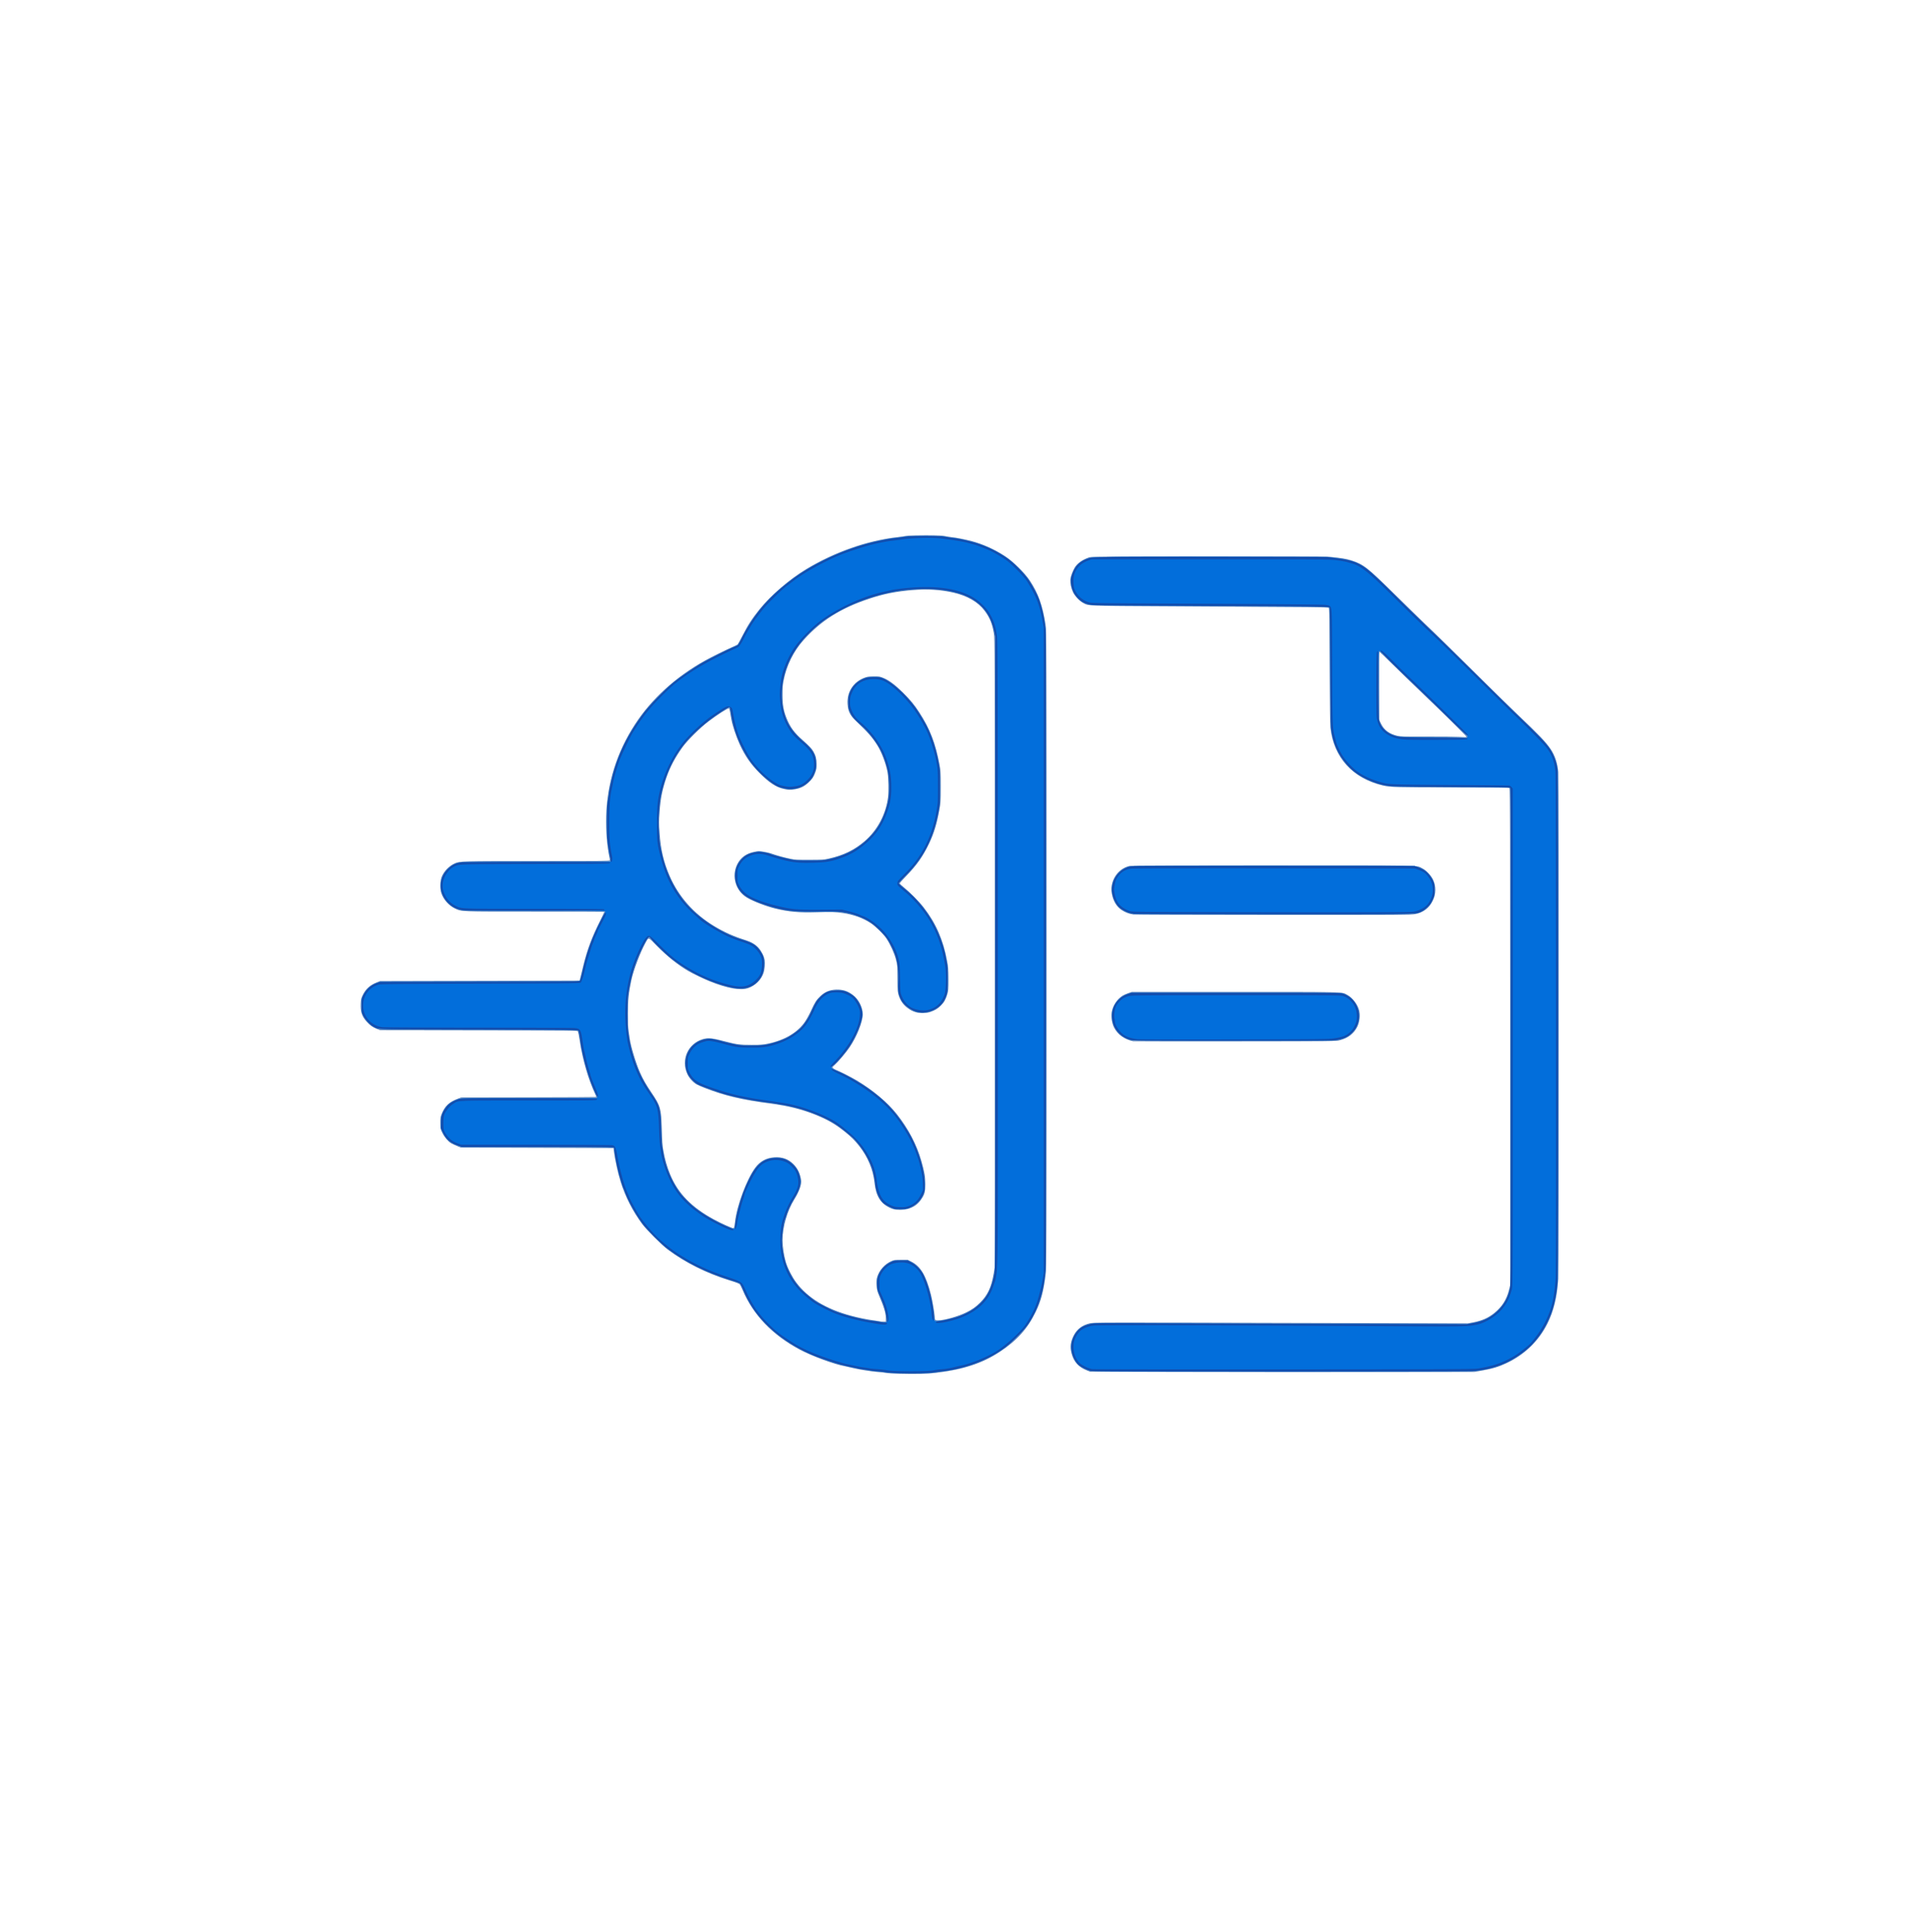
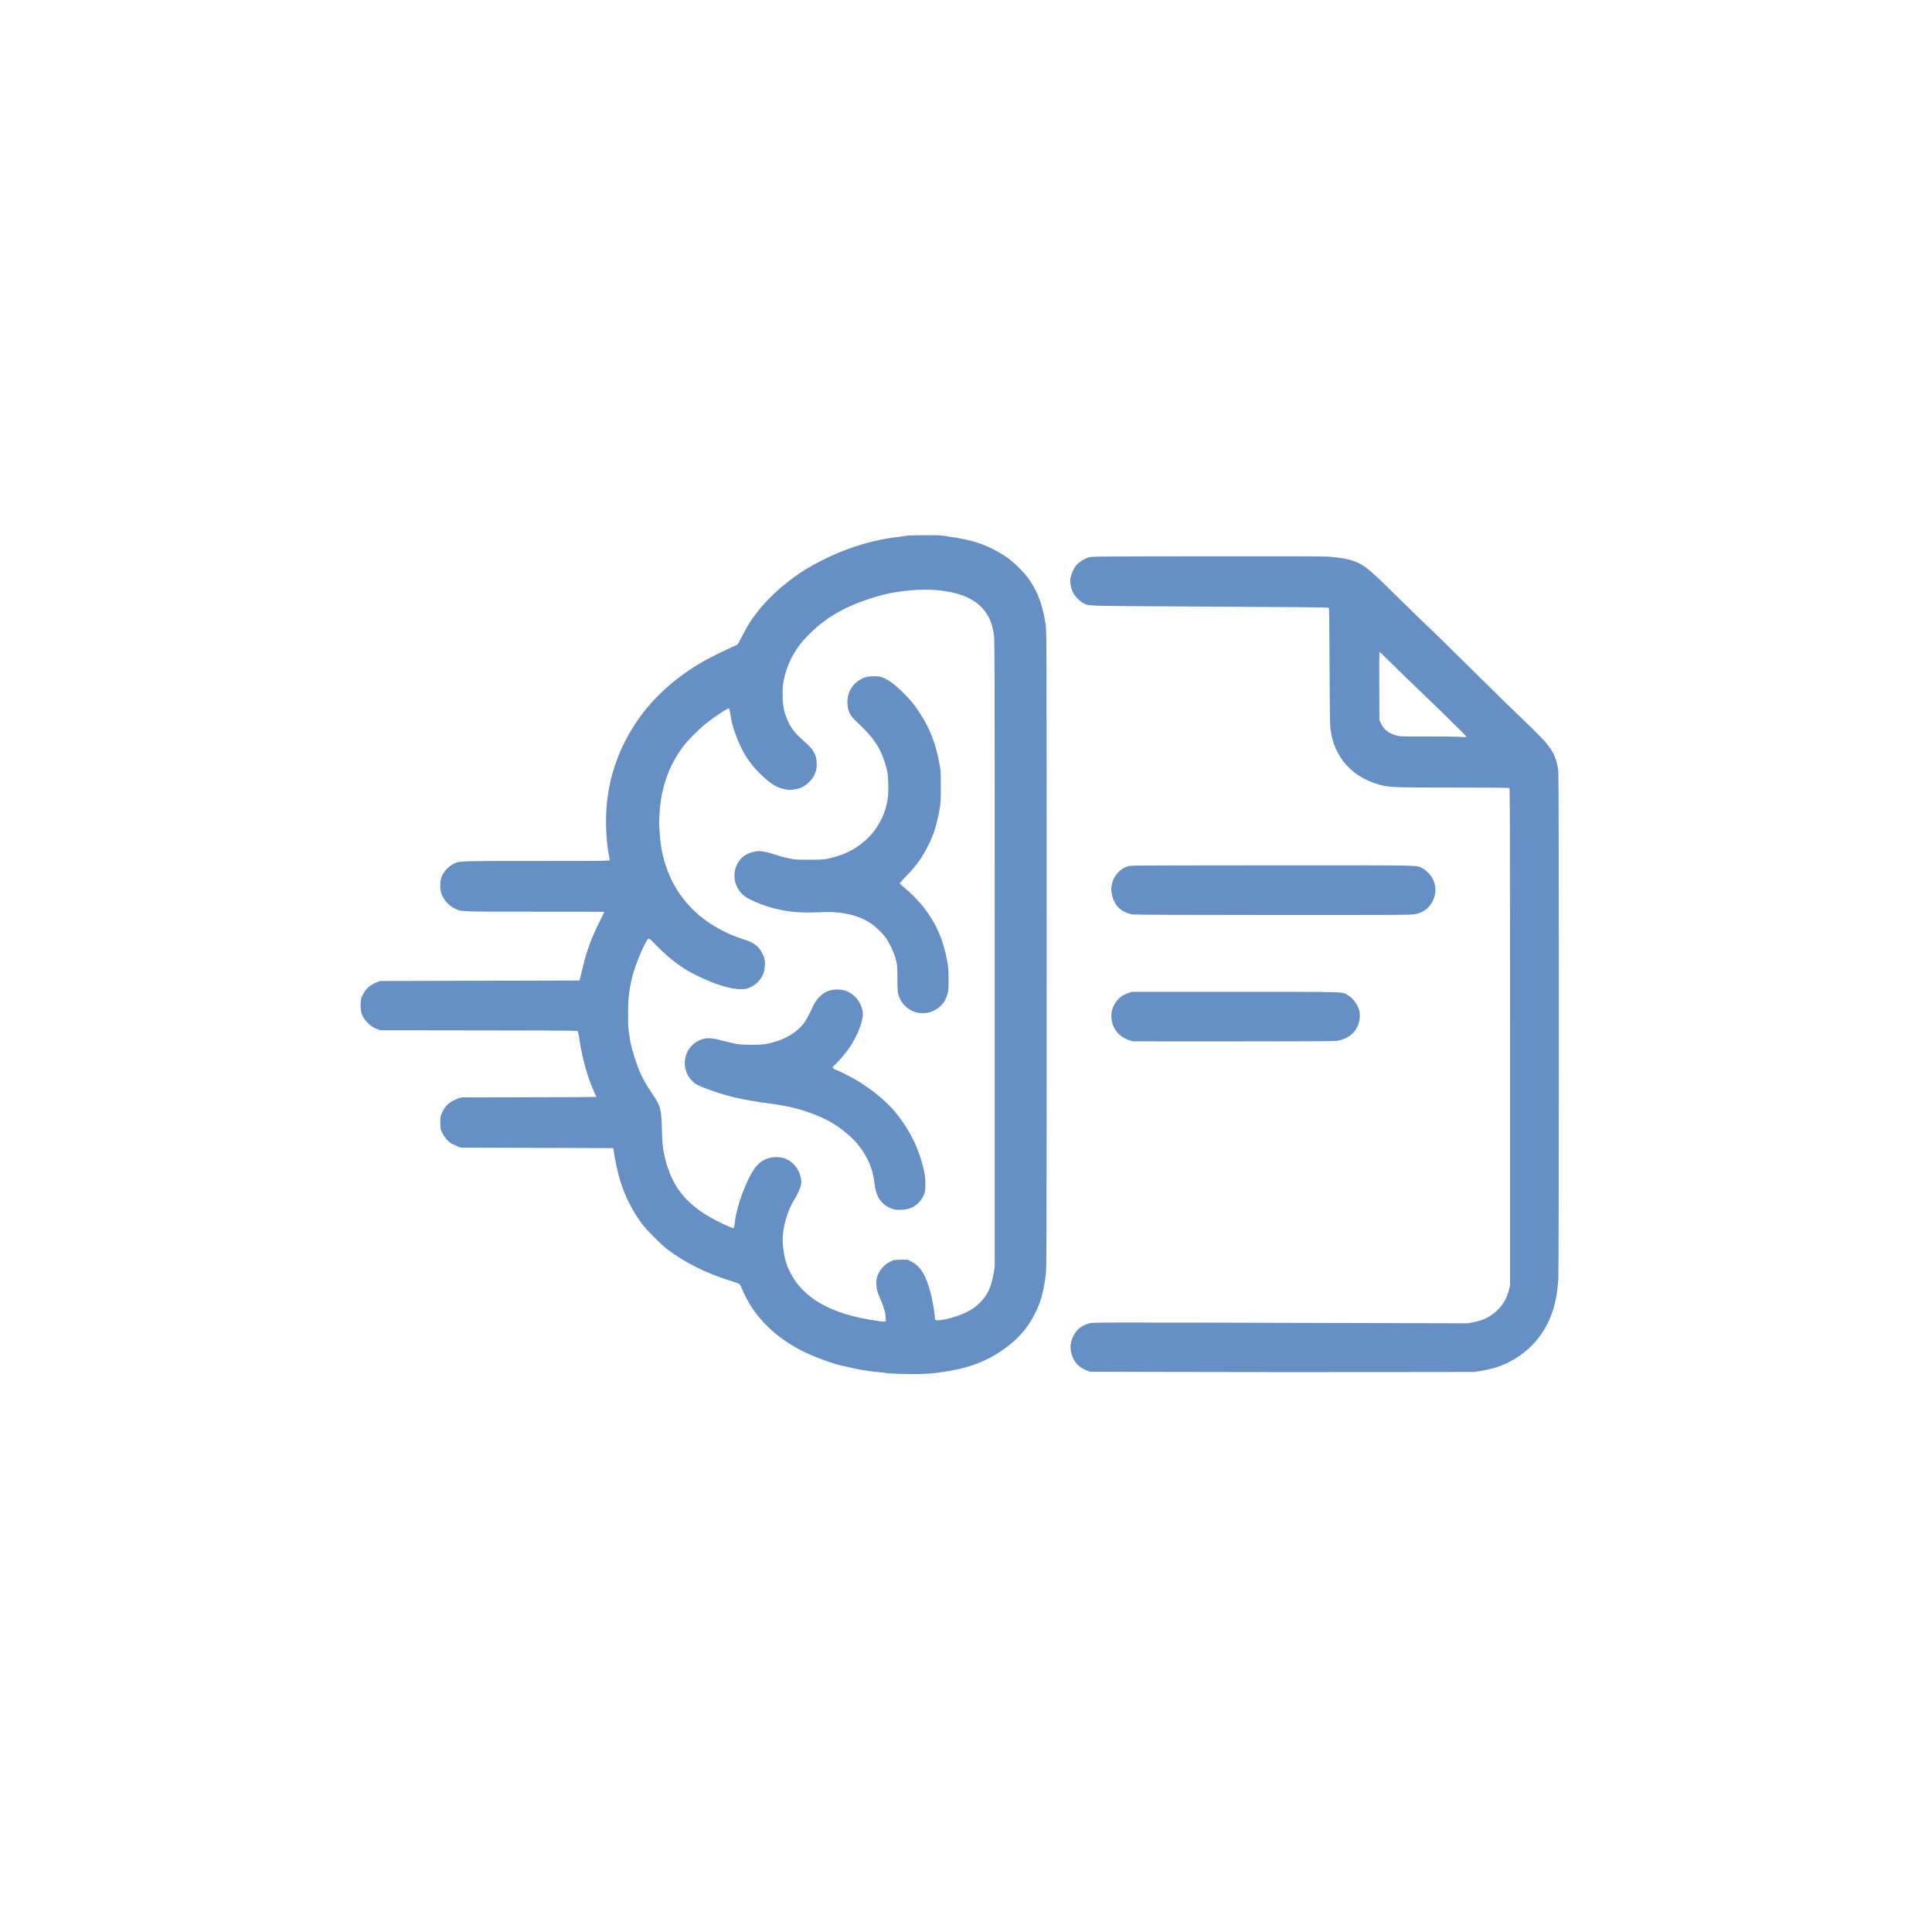
<svg xmlns="http://www.w3.org/2000/svg" version="1.1" width="4000" height="4000">
  <svg width="4000" height="4000">
    <path d="M1739 2535.882c-12.375-.34-24.753-1.095-27.508-1.678-2.754-.583-9.054-1.33-14-1.66-15.897-1.06-48.36-6.325-61.992-10.054-2.75-.753-6.8-1.673-9-2.045-21.302-3.603-68.735-21.003-94-34.48-56.537-30.16-96.948-72.251-118.537-123.465-2.318-5.5-4.864-10.744-5.657-11.653-1.512-1.735-6.858-3.802-21.806-8.43-47.3-14.644-91.245-36.62-127.5-63.76-12.808-9.589-43.86-40.64-53.157-53.157-19.554-26.325-34.92-56.525-44.72-87.891-5.448-17.434-11.663-45.782-13.946-63.609l-.704-5.5-157.987-.508-157.986-.509-7.722-3.13c-4.247-1.721-9.7-4.289-12.117-5.706-6.43-3.768-13.768-12.333-18.238-21.289-3.818-7.648-3.931-8.18-4.237-19.858-.286-10.94-.083-12.61 2.3-18.906 6.44-17.012 15.987-26.058 34.602-32.779l6.412-2.315 139.435-.269c76.69-.147 139.635-.468 139.879-.711.243-.244-.577-2.598-1.824-5.231-14.666-30.992-26.4-71.424-32.533-112.108-1.354-8.976-2.922-17.181-3.485-18.234-1.004-1.875-5.247-1.92-205.248-2.18L663.5 1824.5l-6.76-2.71c-8.861-3.55-14.305-7.39-21.057-14.85-9.952-10.999-13.272-21.036-12.427-37.58.462-9.053.917-11.01 4.1-17.63 6.196-12.88 15.314-21.121 29.465-26.63l6.679-2.6 206.5-.5 206.5-.5 1.71-7c.94-3.85 3.533-14.496 5.761-23.658 8.108-33.337 17.86-59.368 34.743-92.747 5.12-10.122 9.136-18.578 8.924-18.79-.212-.212-64.232-.359-142.268-.326-157.394.067-152.938.236-166.87-6.346-12.87-6.081-24.02-18.672-28.526-32.212-2.93-8.803-2.496-25.072.897-33.664 4.565-11.56 15.588-22.89 27.32-28.078 10.335-4.57 15.4-4.708 172.588-4.66 132.836.04 147.754-.113 148.049-1.511.18-.855-.194-3.907-.832-6.781-4.754-21.428-7.384-54.906-6.605-84.069 1.826-68.319 21.77-132.18 59.385-190.158 34.382-52.992 84.702-98.849 145.687-132.765 12.909-7.179 42.145-21.669 55.037-27.277 6.05-2.632 11.514-5.274 12.141-5.871.628-.598 4.746-8.094 9.152-16.659 12.284-23.879 19.938-35.743 36.084-55.928 23.07-28.84 62.536-62.783 97.248-83.635 58.762-35.3 125.315-58.704 187.375-65.891 7.15-.828 15.925-2.061 19.5-2.74 4.35-.826 17.42-1.227 39.5-1.212 26.917.017 34.475.33 41 1.692 4.4.92 10.925 1.953 14.5 2.296 8.08.776 27.406 4.58 40.042 7.882 23.127 6.043 48.948 17.748 69.958 31.712 17.09 11.36 40.26 34.295 50.91 50.396 17.715 26.78 26.572 51.66 32.752 92 1.77 11.557 1.838 36.35 1.838 671.5 0 628.577-.084 660.156-1.795 673.5-4.494 35.044-9.65 54.333-20.577 77-16.724 34.687-39.008 59.5-74.459 82.91-36.01 23.778-75.181 36.677-132.169 43.523-19.032 2.286-41.81 2.874-75.5 1.949zm-28.643-115.382c-.237-11.603-3.31-21.55-15.912-51.5-3.257-7.742-4.52-23.672-2.51-31.656 3.862-15.335 16.109-29.292 31.11-35.452 4.683-1.922 7.373-2.25 19.002-2.316l13.547-.076 7.493 3.701c19.657 9.709 31.205 29.084 41.306 69.3 2.702 10.755 7.598 39.537 7.62 44.793.03 6.958.684 7.706 6.733 7.706 12.49 0 42.333-8.508 58.754-16.75 12.141-6.095 18.56-10.62 27.704-19.532 15.68-15.28 23.526-31.797 28.31-59.593l2.486-14.44v-650.243c0-644.703-.017-650.342-1.991-661.89-3.422-20.019-8.35-32.095-18.903-46.328-13.38-18.045-35.681-30.986-64.893-37.653-26.571-6.065-54.088-7.737-84.713-5.15-34.9 2.95-59.36 7.864-89.909 18.063-59.067 19.72-99.297 45.125-135.42 85.516-20.576 23.007-35.16 52.78-41.116 83.932-1.765 9.235-2.174 14.903-2.129 29.5.064 20.714 2.183 32.737 8.497 48.225 7.578 18.586 15.615 29.51 33.077 44.958 13.773 12.185 18.969 17.699 22.358 23.726 4.957 8.817 6.547 15.145 6.57 26.159.018 8.434-.4 11.13-2.67 17.217-3.632 9.74-6.273 13.665-14.159 21.042-8.516 7.966-16.094 11.794-27.17 13.726-11.067 1.93-13.01 1.894-23.929-.44-16.208-3.462-30.418-12.802-51-33.522-17.958-18.078-29.81-35.257-40.718-59.023-7.362-16.04-15.388-40.234-17.249-52-2.123-13.428-3.999-22.5-4.651-22.5-3.266 0-23.942 13.284-42.382 27.23-17.102 12.932-43.63 39.252-53.694 53.27-15.168 21.127-25.696 41.008-33.097 62.5-8.604 24.985-12.292 43.355-14.3 71.22-1.418 19.667-1.42 23.83-.015 44 2.392 34.359 8.388 59.876 20.86 88.78 18.379 42.59 50.185 78.468 91.746 103.495 21.295 12.823 40.594 21.43 66.087 29.47 11.254 3.55 19.572 8.624 26.16 15.96 6.105 6.796 11.602 17.927 12.704 25.724.92 6.507-.117 19.25-2.054 25.234-4.892 15.123-17.273 27.44-32.897 32.727-15.345 5.192-43.129.19-78.674-14.165-12.875-5.2-34.306-15.457-43.981-21.05-21.534-12.45-44.739-30.945-65.572-52.265-18.833-19.272-16.772-18.641-23.295-7.13-10.596 18.697-25.292 57.385-29.583 77.88-5.539 26.45-6.962 40.329-7.039 68.62-.053 19.71.345 29.7 1.475 37 .85 5.5 1.834 12.25 2.184 15 1.928 15.14 12.762 51.062 21.014 69.674 6.649 14.995 12.214 24.788 24.17 42.536 18.798 27.904 20.072 32.464 21.31 76.29.647 22.94 1.36 33.35 2.873 42 3.388 19.365 7.865 35.168 14.501 51.188 16.175 39.048 44.285 67.905 90.453 92.854 14.408 7.787 36.842 17.958 39.608 17.958 1.869 0 2.404-1.832 3.586-12.261 3.895-34.381 24.091-88.544 42.046-112.76 10.068-13.58 23.311-20.69 40.419-21.7 15.697-.929 28.216 3.61 38.77 14.052 8.916 8.822 14.255 19.917 16.256 33.782 1.228 8.516-4.055 23.345-14.004 39.308-14.826 23.787-24.522 57.288-24.513 84.69 0 12.794 2.698 31.12 6.558 44.627 3.646 12.755 13.13 31.44 21.804 42.955 24.243 32.183 60.839 54.382 113.134 68.627 14.557 3.965 34.697 8.083 47.5 9.712 4.675.595 10.3 1.464 12.5 1.932 2.2.469 5.8.78 8 .694l4-.158zM1733 2196.079c-5.669-.506-9.357-1.567-15.107-4.343-18.82-9.088-27.991-24.345-30.945-51.478-2.985-27.426-13.849-53.552-31.578-75.941-9.47-11.96-16.048-18.537-28.976-28.971-20.01-16.15-36.132-25.49-61.71-35.754-27.893-11.193-56.755-18.412-92.184-23.059-59.862-7.85-95.563-16.3-136.78-32.37-6.958-2.713-14.713-6.141-17.234-7.618-7.287-4.27-15.14-12.966-18.906-20.935-14.1-29.833.947-63.79 32.352-73.015 10.6-3.113 20.417-2.044 47.568 5.18 21.767 5.79 29.13 6.725 53 6.725 19.19 0 23.469-.301 33.5-2.357 35.07-7.186 62.444-23.454 77.484-46.045 3.56-5.349 9.188-15.771 12.504-23.161 6.988-15.57 10.885-21.604 18.872-29.222 10.709-10.215 22.871-14.424 38.924-13.471 10.716.636 18.927 3.74 28.444 10.755 12.146 8.952 20.772 25.693 20.772 40.315 0 15.808-11.897 45.805-27.107 68.345-7.019 10.4-23.4 29.851-30.376 36.069-5.638 5.024-5.8 5.302-4.143 7.133.948 1.048 3.84 2.7 6.425 3.672 7.49 2.815 31.795 15.186 42.701 21.734 33.852 20.327 63.87 45.564 82.956 69.742 24.022 30.431 41.473 63.692 50.889 96.991 6.728 23.795 8.14 32.122 8.145 48 0 16.57-1.251 21.14-8.864 32.263-10.688 15.618-28.202 22.82-50.626 20.816zm39-408.961c-7.19-2.32-10.33-4.011-17.611-9.485-7.69-5.78-13.587-14.205-16.958-24.228-2.6-7.73-2.664-8.525-2.878-35.905-.218-27.905-.23-28.04-3.38-40-3.345-12.698-11.319-30.272-19.283-42.5-5.957-9.146-22.92-25.76-33.026-32.348-15.88-10.352-34.495-17.124-56.364-20.507-16.687-2.58-24.415-2.831-55.5-1.796-34.931 1.164-57.454-.831-85-7.528-19.422-4.722-45.694-14.847-58.935-22.713-23.64-14.045-32.632-44.34-20.478-69.004 7.138-14.485 18.926-23.046 36.413-26.445 7.726-1.502 9.365-1.515 18-.146 5.225.829 11.975 2.347 15 3.374 15.313 5.197 26.362 8.254 41 11.347 9.515 2.01 13.22 2.212 39.5 2.152 27.54-.062 29.58-.198 40.522-2.68 30.229-6.86 52.572-17.74 73.664-35.872 26.615-22.88 44.235-56.434 48.408-92.184 1.3-11.143.694-38.917-1.078-49.39-2.958-17.475-12.421-42.711-21.285-56.76-10.364-16.427-19.856-27.238-43.896-50-11.063-10.474-15.391-18.093-17.167-30.219-4.091-27.937 10.793-52.207 37.293-60.81 3.88-1.258 8.804-1.788 17-1.828 10.74-.052 12.093.166 19.539 3.163 11.366 4.573 24.767 14.57 40.474 30.194 15.588 15.504 23.38 24.913 33.688 40.68 22.538 34.475 34.318 64.932 42.476 109.82 2.166 11.922 2.36 15.654 2.345 45-.016 30.273-.162 32.81-2.7 47-5.296 29.629-11.295 49.378-21.405 70.473-12.893 26.9-25.82 45.195-47.649 67.442-7.574 7.718-13.56 14.582-13.303 15.253.257.67 3.98 4.048 8.271 7.505 12.925 10.41 31.898 29.61 41.49 41.985 25.575 32.998 40.347 66.858 48.555 111.3 2.285 12.372 2.603 16.778 2.673 37.042.074 21.388-.086 23.56-2.284 31-3.392 11.48-6.557 17.111-13.538 24.093-6.476 6.476-12.281 9.933-22.4 13.342-7.93 2.672-22.212 2.758-30.193.183zM2316 2532l-182.5-.5-5.82-2.22c-17.92-6.836-28.18-18.022-32.817-35.78-3.518-13.468-2.099-24.44 4.892-37.816 6.532-12.498 17.511-20.791 32.264-24.37 8.867-2.15 4.127-2.141 477.981-.882l305.5.811 10.727-2.066c18.547-3.574 31.157-9.1 43.802-19.193 15.906-12.697 25.465-27.65 30.59-47.85l2.381-9.39v-514.172c0-398.578-.27-514.442-1.2-515.372-.92-.92-27.658-1.2-114.25-1.202-116.374 0-132.867-.448-147.766-3.987-63.034-14.974-102.298-58.413-108.927-120.511-.804-7.526-1.301-48.16-1.575-128.677-.335-98.476-.626-117.864-1.78-118.822-1.501-1.245-12.716-1.352-317.021-3.03-191.203-1.055-179.403-.614-191.68-7.158-7.544-4.02-17.208-14.322-20.962-22.343-3.94-8.421-6.167-19.509-5.37-26.745.678-6.153 4.568-16.7 8.864-24.03 5.155-8.797 16.288-16.802 29.667-21.333 5.295-1.792 14.465-1.873 245.5-2.152 157.378-.19 243.787.061 251 .73 25.605 2.37 36.151 4.066 46.848 7.534 25.448 8.248 33.161 14.291 90.652 71.026 21.736 21.45 48.966 47.993 60.51 58.984 26.888 25.599 55.577 53.693 118.99 116.522 28.05 27.791 60.45 59.52 72 70.506 47.565 45.246 60.454 58.694 70.661 73.725 8.997 13.249 14.411 29.617 15.83 47.856 1.378 17.742 1.346 1024.608-.035 1048.98-2.086 36.826-9.368 66.937-22.486 92.987-18.19 36.122-47.09 64.036-84.84 81.947-16.199 7.686-29.212 11.565-51.895 15.47l-14.558 2.505-215.339.259c-118.436.142-297.463.034-397.838-.241Zm596.489-1315.514c-.016-1.304-53.592-54.02-94.989-93.463-18.15-17.293-44.494-42.823-58.542-56.732-14.048-13.91-25.875-25.291-26.282-25.291-.407 0-.613 31.837-.458 70.75l.282 70.75 3.699 7.565c6.35 12.987 17.115 20.826 33.895 24.678 6.53 1.499 13.678 1.68 60.406 1.524 29.15-.096 58.85.19 66 .635 15.03.936 16.004.91 15.989-.416zM2222.5 1847.36c-18.329-3.898-32.238-13.973-39.7-28.755-4.21-8.341-6.266-21.516-4.84-31.012 2.054-13.659 11.14-27.58 22.81-34.947 2.306-1.456 7.543-3.771 11.638-5.146l7.445-2.499h214.363c236.206 0 219.542-.445 231.984 6.187 10.866 5.792 21.862 20.45 24.757 33.005 2.284 9.901.53 23.939-4.153 33.248-7.102 14.117-19.466 23.619-36.304 27.9-7.905 2.01-10.468 2.037-217 2.24-114.95.112-209.9.013-211-.221zm-.274-262.505c-8.169-1.172-15.602-4.005-22.928-8.74-11.024-7.125-18.184-18.853-20.913-34.252-1.556-8.779-1.56-10.096-.055-18.208 3.71-19.997 19.057-36.124 37.752-39.67 3.331-.631 109.5-.984 296.344-.984 318.777 0 295.6-.433 308.403 5.758 8.395 4.06 18.454 14.525 22.844 23.768 6.646 13.996 6.478 29.32-.48 43.693-7.44 15.367-19.558 24.61-36.648 27.952-8.529 1.668-25.285 1.763-293.545 1.675-162.592-.053-287.189-.478-290.774-.992z" style="fill:#668fc4" transform="translate(123.419 308.547)" />
-     <path d="M1731 2534.02c-9.075-.438-18.975-1.266-22-1.84-3.025-.575-10-1.337-15.5-1.695-5.5-.358-12.012-1.087-14.47-1.621-2.46-.534-9.354-1.615-15.322-2.402-5.967-.787-11.26-1.685-11.762-1.995-.502-.31-4.183-1.17-8.18-1.91-7.2-1.333-15.69-3.266-27.266-6.21-11.567-2.94-42.972-13.53-54.878-18.505-54.265-22.672-99.023-57.563-126.04-98.257-7.46-11.235-14.543-24.69-20.578-39.085-2.306-5.5-5.102-10.79-6.213-11.754-1.112-.964-5.907-2.927-10.656-4.361-56.799-17.156-100.519-38.526-140.375-68.613-10.945-8.262-40.642-37.964-49.263-49.272-14.353-18.824-30.492-47.39-37.393-66.185-1.653-4.501-3.445-9.001-3.982-10-.537-.998-2.173-5.865-3.635-10.815a2945.035 2945.035 0 0 0-4.02-13.5c-3.582-11.848-9.394-40.612-10.167-50.321-.314-3.949-1.015-7.741-1.558-8.429-.782-.99-33.52-1.25-157.69-1.25H833.35l-7.17-2.439c-17.215-5.855-25.288-12.695-32.427-27.474l-4.148-8.587.136-11.5c.154-13.003 2.017-19.277 8.723-29.38 5.986-9.018 12.324-13.56 26.514-19.002 5.518-2.116 5.63-2.118 145.522-2.371 77-.14 140.563-.252 141.25-.25 1.434 0 1.696-4.125.352-5.547-1.484-1.57-9.947-21.726-14.159-33.722-7.854-22.372-16.743-58.308-19.423-78.526-1.652-12.457-3.204-20.088-4.516-22.202-.82-1.323-25.183-1.56-206.217-2-224.475-.547-206.11-.042-217.746-5.98-6.743-3.44-17.064-14.49-21.032-22.52-3.443-6.966-3.46-7.068-3.484-21-.024-13.263.122-14.314 2.77-19.968 6.162-13.16 15.667-21.976 28.815-26.724l6.39-2.308 206.103-.26c194.854-.245 206.19-.354 207.688-2.01.871-.962 3.23-9.17 5.242-18.24 9.848-44.405 23.807-81.324 45.633-120.692 1.652-2.98 2.019-4.513 1.262-5.27-.748-.747-44.275-1.059-145.094-1.038-129.383.027-144.83-.136-151.93-1.603-11.647-2.405-19.551-6.537-27.567-14.41-20.512-20.15-20.594-51.879-.183-70.972 8.84-8.269 16.472-11.824 28.006-13.046 5.086-.539 72.034-.93 157.644-.922 81.842.01 149.23-.249 149.75-.57 1.203-.744 1.222-5.61.034-8.737-.502-1.32-2.19-10.687-3.75-20.815-2.707-17.567-2.837-20.003-2.833-52.915 0-28.094.317-36.171 1.688-43.5.925-4.95 1.987-11.925 2.359-15.5.828-7.973 6.388-32.755 10.41-46.402 12.685-43.047 31.264-79.206 61.45-119.598 12.587-16.843 46.611-51.48 64.088-65.242 14.213-11.191 38.449-27.77 54.5-37.28 12.63-7.484 56.405-29.548 67.5-34.022 3.85-1.553 7.839-3.528 8.864-4.39 1.025-.861 4.688-7.191 8.141-14.066 24.829-49.437 55.12-84.868 103.995-121.64 41.852-31.487 100.66-59.406 156.5-74.3 19.673-5.246 45.788-10.46 58-11.578 3.575-.327 11.225-1.355 17-2.284 15.22-2.449 73.461-2.455 86.5-.01 4.95.928 11.925 1.964 15.5 2.302 11.952 1.129 37.405 7.034 53 12.296 21.424 7.228 41.012 17.19 59.699 30.36 13.28 9.36 35.342 31.977 44.047 45.154 7.7 11.657 16.806 28.754 20.33 38.172 4.53 12.108 9.594 32.374 11.5 46.028.845 6.05 1.946 13.925 2.448 17.5 1.18 8.422 1.2 1315.998.019 1325.5-.479 3.85-1.385 11.5-2.015 17-2.942 25.706-10.836 53.003-21.203 73.315-10.545 20.66-17.495 30.03-35.741 48.188-17.215 17.13-27.985 25.584-46.39 36.411-30.022 17.661-70.764 30.87-108.194 35.078-6.6.742-14.925 1.84-18.5 2.44-8.497 1.428-56.967 2.104-78 1.088zm-19.2-105.22c1.72-1.72 1.49-6.563-.855-18.068-2.28-11.192-4.55-17.973-11.454-34.232-6.44-15.166-6.574-15.715-6.619-27.038-.03-7.62.453-11.437 2.004-15.848 4.345-12.362 13.799-22.871 25.877-28.764 6.671-3.254 6.91-3.292 21.247-3.32l14.5-.03 7.231 3.864c9.93 5.306 19.831 15.8 24.814 26.297 10.445 22.005 18.564 53.804 21.405 83.835.491 5.193 1.218 9.967 1.615 10.61 1.924 3.112 36.232-3.47 53.187-10.206 17.33-6.884 28.45-13.662 40.046-24.411 16.662-15.444 25.54-33.725 30.834-63.489 1.811-10.18 1.868-30.36 1.868-664.5v-654l-2.246-11c-7.595-37.205-28.727-62.075-64.16-75.511-20.944-7.943-49.284-12.442-78.094-12.398-49.185.074-92.32 8.595-141.783 28.007-25.219 9.897-59.29 29.086-76.717 43.208-43.927 35.596-68.197 73.038-77.008 118.807-3.28 17.036-3.497 40.24-.517 55.064 6.145 30.56 16.98 48.797 41.86 70.448 20.416 17.767 26.005 27.105 26.925 44.99.439 8.53.194 10.517-2.168 17.61-3.35 10.06-6.736 15.4-13.914 21.948-10.353 9.445-23.07 14.327-37.321 14.327-7.355 0-20.021-2.816-25.857-5.749-18.791-9.444-44.724-33.696-59.044-55.217-18.972-28.511-32.265-62.586-36.98-94.794-.988-6.743-2.317-12.693-2.954-13.221-1.474-1.223-5.6.943-20.522 10.773-25.843 17.025-51.173 38.63-68.245 58.208-26.982 30.945-45.533 70.326-54.643 116-2.378 11.923-5.294 49.606-4.579 59.159.262 3.488.943 13.541 1.513 22.341 1.03 15.871 1.663 19.777 6.649 41 11.062 47.09 35.984 89.85 69.378 119.034 27.499 24.032 63.275 44.584 93.927 53.956 23.078 7.057 31.127 11.917 39.043 23.574 6.94 10.22 8.35 14.918 8.233 27.436-.159 16.912-4.787 28.264-15.578 38.21-12.8 11.8-30.14 14.98-53.02 9.722-43.206-9.926-86.819-31.11-123.178-59.83-11.369-8.981-35.903-32.734-41.161-39.852-1.93-2.612-3.942-4.75-4.472-4.75-1.967 0-5.929 5.482-10.734 14.854-17.364 33.865-26.186 60.833-32.432 99.146-1.936 11.878-2.198 17.227-2.173 44.5.024 26.85.32 32.875 2.213 45 2.869 18.372 5.343 29.286 10.087 44.5 9.512 30.501 19.031 50.009 37.98 77.835 16.516 24.252 18.157 30.406 19.242 72.165.422 16.225 1.283 32.1 1.914 35.278.631 3.177 1.78 9.702 2.553 14.5 3.693 22.91 12.658 47.24 25.182 68.335 17.18 28.94 45.3 52.956 87.334 74.587 14.74 7.586 31.35 14.566 33.622 14.128 2.05-.394 2.723-2.789 4.315-15.328 4.23-33.326 23.1-84.764 39.652-108.085 11.486-16.183 25.323-23.415 44.804-23.415 13.51 0 23.438 3.868 32.763 12.762 7.31 6.973 11.153 12.962 13.97 21.773 4.846 15.162 2.405 27.507-9.295 47.006-8.501 14.169-13.571 24.846-17.314 36.46-1.506 4.674-3.193 9.624-3.747 11-1.994 4.94-5.756 31.693-5.766 41-.02 18.145 5.158 43.427 12.097 59.06 7.095 15.984 13.533 26.218 25.323 40.251 4.632 5.513 23.111 21.191 32.16 27.285 6.778 4.565 28.295 15.717 38.383 19.893 21.087 8.73 60.003 18.725 82 21.061 3.575.38 9.2 1.276 12.5 1.99 7.732 1.676 12.792 1.767 14.3.26zm16.7-234.675c-5.834-1.554-18.055-7.912-22.253-11.575-6.279-5.479-12.133-16.041-14.888-26.862-1.287-5.053-2.344-10.572-2.35-12.263-.014-4.673-3.754-24.156-5.936-30.925-7.027-21.799-21.026-44.973-37.971-62.856-5.715-6.032-25.979-22.446-36.413-29.495-19.643-13.273-50.94-26.63-81.684-34.86-10.096-2.703-25.441-6.043-31.005-6.75-3.025-.384-7.212-1.137-9.304-1.672-2.093-.535-9.068-1.605-15.5-2.376-35.786-4.294-68.84-10.642-95.871-18.415-11.617-3.34-44.554-15.204-52.158-18.787-7.734-3.644-17.209-12.936-21.482-21.068-10.226-19.461-6.097-45.213 9.599-59.853 7.81-7.285 15.107-11.017 25.566-13.078 7.508-1.479 8.765-1.47 17.372.131 5.103.95 11.978 2.552 15.278 3.562 7.351 2.249 19.865 5.2 32.5 7.664 14.605 2.849 47.45 2.59 62.879-.496 13.586-2.717 33.65-9.61 42.926-14.749 9.929-5.5 22.01-14.453 27.884-20.666 5.942-6.284 13.996-18.236 17.889-26.548 12.702-27.123 13.374-28.263 21.258-36.088 10.542-10.463 17.223-13.288 32.838-13.884 14.807-.566 23.12 2.034 34.867 10.903 11.543 8.714 20.93 29.64 18.947 42.236-2.646 16.8-13.699 43.034-26.13 62.014-8.129 12.412-25.918 33.512-32.436 38.472-2.644 2.012-4.834 4.416-4.865 5.34-.075 2.213 3.675 4.655 13.443 8.757 16.935 7.111 45.409 23.252 62.5 35.429 36.646 26.108 57.684 48.775 82.275 88.642 18.422 29.867 33.314 75.525 34.475 105.7.32 8.323.085 14.891-.637 17.757-3.6 14.294-13.482 26.265-27.022 32.732-8.302 3.965-8.978 4.114-20.091 4.415-6.325.171-12.85-.048-14.5-.488zm47.763-407.575c-13.899-3.162-29.665-15.427-34.824-27.092-4.72-10.672-5.556-16.81-4.866-35.732.735-20.182-.933-37.088-5.054-51.226-2.893-9.923-11.135-27.42-17.665-37.5-5.556-8.576-24.542-27.451-33.386-33.191-15.67-10.17-33.18-17.09-53.119-20.99-11.34-2.22-13.543-2.308-51.349-2.06-21.725.142-44.9-.19-51.5-.74-32.917-2.739-68.128-12.572-96-26.809-19.425-9.922-29.457-25.837-29.488-46.778-.021-14.164 5.065-26.4 14.849-35.723 7.138-6.802 13.58-9.9 25.523-12.272 8.275-1.643 9.2-1.64 18.908.043 5.615.975 11.045 2.207 12.067 2.74 3.734 1.943 25.124 7.83 41.641 11.458 10.777 2.368 13.29 2.529 40 2.56 26.889.033 29.15-.109 40-2.502 29.92-6.599 52.956-17.492 73.407-34.714 25.434-21.416 40.247-45.755 49.005-80.522 4.419-17.54 4.618-47.426.457-68.5-2.096-10.615-8.067-28.597-12.784-38.5-8.71-18.287-23.764-38.473-39.257-52.64-18.115-16.565-21.517-20.396-25.423-28.628-3.237-6.82-3.698-8.796-4.138-17.705-.598-12.105.73-19.979 4.754-28.192 5.692-11.617 15.903-20.583 28.853-25.333 5.392-1.978 8.32-2.345 19-2.382 11.61-.04 13.164.18 19.308 2.747 18.085 7.554 46.53 33.309 66.204 59.944 6.215 8.414 18.784 29.073 23.994 39.437 10.348 20.587 18.99 47.57 24.263 75.752 2.723 14.553 2.807 16.014 2.825 49 .017 32.57-.094 34.61-2.646 48.5-10.637 57.901-31.086 98.218-68.85 135.748-7.684 7.637-13.972 14.587-13.972 15.444 0 .858 5.296 5.844 11.769 11.08 33.074 26.754 58.23 61.2 73.562 100.728 5.947 15.331 9.924 28.826 12.083 41 .829 4.675 2.065 11.2 2.747 14.5.78 3.773 1.259 15.09 1.29 30.5.053 26.463-.587 30.879-6.171 42.56-9.14 19.12-34.496 30.884-56.017 25.99zM2134 2529.423c-7.55-1.983-18.639-7.555-23.745-11.933-8.857-7.592-15.431-23.524-15.432-37.396 0-13.167 6.462-27.699 16.251-36.543 5.588-5.048 12.86-8.401 23.271-10.73 9.059-2.027 10.592-2.042 145.655-1.438 75.075.335 248.325.908 385 1.27l248.5.662 12.276-2.27c22.293-4.119 37.478-11.61 51.782-25.546 13.738-13.384 21.64-27.845 25.46-46.588 1.96-9.622 1.982-15.213 1.982-522.128 0-408.399-.254-512.727-1.25-514.006-1.13-1.45-12.479-1.666-117.75-2.24-64.075-.35-121.45-1.038-127.5-1.528-18.018-1.461-33.719-5.829-52.092-14.491-17.739-8.363-30.585-17.936-41.958-31.265-18.33-21.482-28.48-44.945-31.656-73.172-.675-5.991-1.306-54.624-1.686-129.782-.489-96.586-.863-120.456-1.906-121.5-1.868-1.87-50.347-2.422-283.202-3.231-111.064-.386-201.543-1.1-206.737-1.63-11.396-1.166-20.333-4.658-27.128-10.602-10.905-9.54-16.702-21.246-17.805-35.954-.537-7.164-.29-9.04 2.1-16 6.157-17.923 15-27.11 31.839-33.077 7.105-2.518 7.944-2.579 48.231-3.493 22.572-.513 132.468-.72 244.5-.463l203.5.468 19.5 2.534c25.206 3.277 38.068 6.968 51.114 14.67 13.958 8.242 25.377 18.558 76.887 69.464 22.825 22.558 54.1 52.992 69.5 67.633 15.4 14.64 57.932 56.265 94.517 92.5 36.584 36.234 79.854 78.603 96.155 94.152 27.429 26.163 41.231 40.561 50.288 52.46 9.535 12.526 17.002 31.738 18.561 47.757 1.228 12.612 1.223 1041.017-.01 1058.512-1.71 24.372-6.507 48.177-13.5 67-11.812 31.789-31.07 58.98-55.017 77.676-31.679 24.734-64.762 37.374-107 40.881-5.5.457-184.6.826-398 .821-335.031-.01-388.75-.207-393.5-1.454zM2913.8 1218.8c2.067-2.067 1.322-4.58-2.05-6.908-1.788-1.234-16.975-15.78-33.75-32.324-16.775-16.545-50.635-49.369-75.245-72.943-24.61-23.575-50.16-48.465-56.778-55.312-7.88-8.152-12.628-12.334-13.755-12.117-1.606.309-1.74 4.88-1.98 67.803-.16 42.161.122 69.541.751 72.987 3.501 19.164 19.23 33.08 42.007 37.168 3.056.548 34.35 1.187 70.437 1.437 35.715.247 65.152.665 65.416.929.898.898 3.743.484 4.947-.72zm-697.488 625.22c-18.703-5.524-32.122-19.713-35.952-38.018-5.328-25.466 7.508-48.294 31.803-56.557l7.187-2.445h215.644c193.898 0 216.19.16 221.075 1.586 25.64 7.484 40.28 36.395 31.502 62.206-2.947 8.664-6.698 14.295-13.916 20.892-7.118 6.506-14.562 9.933-26.828 12.35-9.73 1.918-15.054 1.964-217.15 1.89-197.61-.073-207.463-.161-213.365-1.904zm8.188-260.646c-1.1-.216-4.475-.886-7.5-1.489-7.187-1.43-18.076-7.165-23.364-12.305-8.31-8.076-14.636-23.714-14.636-36.178 0-18.986 10.814-36.438 27.518-44.41 6.048-2.887 8.44-3.428 17.98-4.065 6.05-.404 139.252-.666 296.002-.581l285 .154 7.444 2.717c4.094 1.495 9.815 4.35 12.714 6.348 7.017 4.832 14.692 14.388 18.001 22.412 2.337 5.666 2.7 7.969 2.766 17.523.067 9.847-.22 11.724-2.732 17.902-1.543 3.797-4.112 8.8-5.709 11.12-4.041 5.875-12.129 12.912-18.316 15.94-11.893 5.818 3.587 5.546-307.668 5.42-157.025-.062-286.4-.291-287.5-.508z" style="fill:#026edb" transform="translate(123.419 308.547)" />
-     <path d="M1731 2534.02c-9.075-.438-18.975-1.266-22-1.84-3.025-.575-10-1.337-15.5-1.695-5.5-.358-12.012-1.087-14.47-1.621-2.46-.534-9.354-1.615-15.322-2.402-5.967-.787-11.26-1.685-11.762-1.995-.502-.31-4.183-1.17-8.18-1.91-7.2-1.333-15.69-3.266-27.266-6.21-11.567-2.94-42.972-13.53-54.878-18.505-54.265-22.672-99.023-57.563-126.04-98.257-7.46-11.235-14.543-24.69-20.578-39.085-2.306-5.5-5.102-10.79-6.213-11.754-1.112-.964-5.907-2.927-10.656-4.361-56.799-17.156-100.519-38.526-140.375-68.613-10.945-8.262-40.642-37.964-49.263-49.272-14.353-18.824-30.492-47.39-37.393-66.185-1.653-4.501-3.445-9.001-3.982-10-.537-.998-2.173-5.865-3.635-10.815a2945.035 2945.035 0 0 0-4.02-13.5c-3.582-11.848-9.394-40.612-10.167-50.321-.314-3.949-1.015-7.741-1.558-8.429-.782-.99-33.52-1.25-157.69-1.25H833.35l-7.17-2.439c-17.215-5.855-25.288-12.695-32.427-27.474l-4.148-8.587.136-11.5c.154-13.003 2.017-19.277 8.723-29.38 6.09-9.175 13.667-14.467 27.536-19.23 5.29-1.818 10.848-1.89 145.667-1.89 77.091 0 140.54.374 140.998.832.458.457-.041 1.47-1.108 2.25-1.652 1.208-22.541 1.418-141.067 1.418-155.134 0-143.992-.503-155.937 7.04-4.223 2.668-7.798 6.113-11.52 11.103-7.595 10.181-8.417 12.93-8.48 28.357-.06 14.806.762 17.369 8.88 27.667 5.529 7.016 11.493 11.194 20.85 14.608l7.217 2.633 154.5.099c84.975.054 156.132.452 158.127.884 5.884 1.275 7.564 4.643 10.395 20.837 5.193 29.703 13.997 61.808 21.466 78.281 1.498 3.305 3.065 7.13 3.482 8.5 1.342 4.406 11.867 24.007 20.03 37.301 7.526 12.257 27.717 36.195 40.55 48.076 12.56 11.628 28.525 24.202 40.45 31.858 34.108 21.896 64.424 35.845 110.174 50.693 7.245 2.352 15.345 5.691 18 7.421 5.164 3.366 5.447 3.826 14.537 23.642 5.306 11.57 15.836 29.925 20.365 35.5 1.34 1.65 4.962 6.28 8.048 10.29 7.193 9.343 25.585 27.63 35.876 35.67 7.445 5.819 12.101 8.987 33 22.459 16.199 10.442 46.214 23.542 75 32.734 21.611 6.9 29.327 9.1 38 10.835 4.4.88 12.05 2.484 17 3.565 4.95 1.08 12.812 2.446 17.472 3.034 4.66.588 8.812 1.28 9.227 1.537.416.256 7.141.896 14.946 1.42 7.805.525 18.052 1.698 22.773 2.606 13.266 2.552 82.247 2.597 93.582.06 4.4-.985 11.6-2.02 16-2.302 10.159-.65 19.117-2.082 28-4.474 3.85-1.036 10.375-2.537 14.5-3.334 20.263-3.916 54.297-17.874 73.528-30.154 20.339-12.988 50.232-40.54 59.613-54.946 14.61-22.432 22.591-39.97 27.764-61 1.217-4.95 2.846-11.25 3.619-14 .773-2.75 2.434-10.85 3.69-18l2.286-13v-1337l-2.761-14.5c-3.686-19.357-6.689-30.385-11.706-43-4.513-11.345-13.442-28.02-21.42-40-5.829-8.753-28.956-32.208-39.724-40.287-8.102-6.079-23.722-15.48-33.889-20.398-7.073-3.421-32.306-13.315-33.958-13.315-.562 0-5.638-1.344-11.282-2.988-9.83-2.862-27.77-5.896-56.728-9.595-17.574-2.244-56.31-1.53-78.032 1.44a2204.889 2204.889 0 0 1-27.563 3.564c-15.44 1.87-39.37 7.138-55.437 12.205-42.224 13.316-56.081 18.753-83.5 32.766-25.4 12.98-45.956 25.331-60.084 36.1A4808.544 4808.544 0 0 1 1504 905.7c-9.99 7.526-41.602 38.816-48.765 48.268a1670.798 1670.798 0 0 1-12.519 16.245c-6.875 8.795-19.104 28.975-25.93 42.787-5.087 10.296-9.809 17.195-12.786 18.68-1.375.687-8.575 4.07-16 7.52-43.083 20.013-76.943 39.508-103.5 59.593-13.487 10.2-19.937 15.872-35.785 31.468-27.067 26.638-42.81 46.455-62.55 78.739-4.713 7.708-23.046 46.117-26.49 55.5-5.527 15.052-12.279 38.056-13.65 46.5-.669 4.125-2.057 10.875-3.083 15-3.214 12.914-4.913 35.428-5.02 66.5-.113 33.391 1.201 49.403 5.933 72.27 1.006 4.86.186 10.383-1.63 10.989-.812.27-1.225-.78-1.225-3.11 0-1.936-.41-4.599-.913-5.92-.502-1.32-2.19-10.686-3.75-20.814-2.706-17.567-2.837-20.003-2.833-52.915 0-28.094.317-36.171 1.688-43.5.926-4.95 1.988-11.925 2.36-15.5.828-7.973 6.387-32.755 10.41-46.402 12.685-43.047 31.263-79.206 61.45-119.598 12.586-16.843 46.61-51.48 64.088-65.242 14.212-11.191 38.448-27.77 54.5-37.28 12.63-7.484 56.405-29.548 67.5-34.022 3.85-1.553 7.838-3.528 8.863-4.39 1.025-.861 4.689-7.191 8.142-14.066 24.828-49.437 55.12-84.868 103.995-121.64 41.851-31.487 100.659-59.406 156.5-74.3 19.673-5.246 45.787-10.46 58-11.578 3.575-.327 11.225-1.355 17-2.284 15.219-2.449 73.46-2.455 86.5-.01 4.95.928 11.925 1.964 15.5 2.302 11.951 1.129 37.404 7.034 53 12.296 21.423 7.228 41.012 17.19 59.698 30.36 13.28 9.36 35.343 31.977 44.048 45.154 7.7 11.657 16.806 28.754 20.33 38.172 4.53 12.108 9.593 32.374 11.5 46.028.845 6.05 1.946 13.925 2.447 17.5 1.181 8.422 1.2 1315.999.02 1325.5-.48 3.85-1.386 11.5-2.015 17-2.942 25.706-10.837 53.003-21.203 73.315-10.545 20.66-17.495 30.03-35.742 48.188-17.215 17.13-27.984 25.584-46.39 36.412-30.021 17.66-70.763 30.869-108.193 35.077-6.6.742-14.925 1.84-18.5 2.44-8.497 1.428-56.968 2.104-78 1.088zm403-4.596c-7.55-1.983-18.639-7.555-23.745-11.933-8.857-7.592-15.431-23.524-15.432-37.395 0-13.168 6.462-27.7 16.251-36.544 5.588-5.048 12.86-8.401 23.271-10.73 9.059-2.027 10.592-2.042 145.655-1.438 75.075.336 248.325.908 385 1.27l248.5.662 12.276-2.27c22.293-4.119 37.478-11.61 51.782-25.546 13.738-13.384 21.64-27.845 25.46-46.588 1.96-9.622 1.982-15.213 1.982-522.128 0-408.399-.254-512.727-1.25-514.006-1.13-1.45-12.479-1.666-117.75-2.24-64.075-.35-121.45-1.038-127.5-1.528-18.018-1.461-33.719-5.829-52.092-14.491-17.739-8.363-30.585-17.936-41.958-31.265-18.33-21.482-28.48-44.945-31.656-73.172-.675-5.991-1.306-54.624-1.686-129.782-.489-96.586-.863-120.456-1.906-121.5-1.868-1.87-50.347-2.422-283.202-3.231-111.064-.386-201.543-1.1-206.737-1.63-11.396-1.166-20.333-4.658-27.128-10.602-10.905-9.54-16.702-21.246-17.805-35.954-.537-7.164-.29-9.04 2.1-16 6.157-17.923 15-27.11 31.839-33.077 7.105-2.518 7.944-2.579 48.231-3.493 22.572-.513 132.468-.72 244.5-.463l203.5.468 19.5 2.534c25.206 3.277 38.068 6.968 51.114 14.67 13.958 8.242 25.377 18.558 76.887 69.464 22.825 22.558 54.1 52.992 69.5 67.633 15.4 14.64 57.932 56.265 94.517 92.5 36.584 36.234 79.854 78.603 96.155 94.152 27.429 26.163 41.231 40.561 50.288 52.46 9.621 12.639 16.788 31.175 18.499 47.841 1.333 12.995 1.389 1039.453.057 1058.428-1.711 24.372-6.508 48.177-13.502 67-11.81 31.789-31.07 58.98-55.015 77.676-31.68 24.734-64.763 37.374-107 40.881-5.5.457-184.6.826-398 .821-335.032-.01-388.751-.207-393.5-1.454zm803.5-4.691c26.097-4.59 41.285-9.047 57.31-16.816 15.836-7.677 22.027-11.568 36.19-22.743 14.084-11.113 15.366-12.44 26.72-27.674 15.572-20.89 26.634-44.011 32.704-68.357 2.868-11.506 6.21-36.187 7.059-52.143 1.136-21.345.715-1037.723-.434-1047.709-2.509-21.808-7.131-34.517-17.76-48.827-6.17-8.306-39.49-42.412-66.819-68.394-6.033-5.736-31.895-31.125-57.47-56.42-75.358-74.53-92.432-91.25-113-110.663-24.733-23.343-40.804-38.947-85.121-82.646-46.252-45.607-63.184-59.15-79.809-63.835-2.514-.709-7.826-2.237-11.805-3.396-3.98-1.16-14.105-2.897-22.5-3.86-14.137-1.62-33.404-1.75-260.765-1.75h-245.5l-6.367 2.3c-12.786 4.619-21.407 11.82-26.576 22.2-3.879 7.79-4.854 13.233-4.348 24.253.417 9.06.847 10.986 3.71 16.623 6.014 11.845 16.014 20.044 29.081 23.844 4.897 1.425 23.797 1.68 172.5 2.325 184.935.804 300.574 1.723 313.459 2.493 5.199.311 9.374 1.105 10.834 2.062 5.565 3.647 5.365-.433 5.78 117.846.454 129.93.627 134.685 5.588 153.41 1.114 4.204 2.442 9.36 2.951 11.457 1.178 4.848 7.905 19.306 12.51 26.889 5.63 9.267 18.291 23.34 28.003 31.127 14.74 11.817 35.76 21.053 61.575 27.056 8.841 2.056 37.839 2.73 140.147 3.255 62.615.322 115.01.896 116.432 1.276 1.422.38 3.516 1.938 4.653 3.461l2.068 2.77v515.176c0 496.197-.067 515.417-1.83 521.677-5.223 18.55-9.95 28.113-19.99 40.438-11.711 14.377-34.765 28.868-51.68 32.485-17.572 3.758-30.366 4.18-113 3.723-459.477-2.537-671.948-3.057-681.952-1.668-11.874 1.648-22.325 6.21-28.211 12.316-6.885 7.142-12.042 18.225-12.612 27.105-.97 15.12 3.722 29.208 12.735 38.233 4.878 4.884 19.034 11.51 26.54 12.423 3.3.401 182.4.624 398 .495 352.444-.21 392.908-.394 401-1.817zm-149-1301.886c-15.115-.92-24.539-3.089-34.26-7.881-15.503-7.644-24.51-19.884-27.247-37.032-1.38-8.645-1.07-134.496.337-136.7.445-.697 1.227-1.008 1.74-.691.559.346.93 27.228.93 67.38 0 40.531.395 68.922 1.005 72.19 3.056 16.372 15.09 29.021 33.155 34.847 9.887 3.189 22.193 3.771 82.84 3.922 60.642.15 70.018.529 67.807 2.74-1.071 1.07-12.493 1.387-58.32 1.613-31.343.156-61.937-.019-67.987-.388zm123.5-10.966c-1.925-1.161-17.225-15.675-34-32.252-16.775-16.578-50.525-49.324-75-72.77-56.263-53.895-70.906-68.859-67.384-68.859 1.935 0 11.835 8.724 23.552 20.755 7.363 7.56 22.337 22.295 33.276 32.745 49.042 46.849 123.556 120.26 123.556 121.729 0 1.055-.04 1.041-4-1.348zM1692 2432.346c-34.006-5.51-63.632-12.833-84.876-20.978-13.69-5.25-35.158-16.14-45.653-23.161-13.247-8.863-29.896-24.284-39.09-36.207-23.187-30.066-32.82-65.203-29.575-107.872 1.023-13.456 1.827-17.98 5.267-29.632 4.273-14.472 11.515-30.946 19.122-43.496 11.016-18.174 13.57-26.403 11.756-37.873-1.748-11.049-4.74-17.785-10.812-24.344-7.534-8.137-12.586-11.363-21.722-13.87-14.006-3.842-29.188-1.387-41.4 6.695-3.66 2.421-10.25 9.721-12.343 13.672-.647 1.221-2.554 4.245-4.237 6.72-4.728 6.952-20.437 40.017-20.437 43.017 0 .733-1.179 4.742-2.619 8.908-1.44 4.166-3.722 11.85-5.07 17.075a3187.793 3187.793 0 0 1-3.375 13c-1.735 6.558-3.934 17.494-3.935 19.569 0 3.323-2.986 12.431-4.074 12.431-.61 0-.766-2.035-.404-5.25 3.845-34.108 15.85-72.538 32.563-104.25 14.17-26.886 29.268-37.5 53.34-37.5 13.51 0 23.438 3.867 32.763 12.761 7.31 6.974 11.153 12.963 13.97 21.773 4.846 15.162 2.405 27.507-9.295 47.006-8.501 14.17-13.571 24.846-17.314 36.46-1.506 4.675-3.193 9.625-3.747 11-1.994 4.941-5.756 31.694-5.767 41-.02 18.145 5.159 43.427 12.097 59.06 7.096 15.985 13.534 26.219 25.324 40.252 4.632 5.512 23.111 21.19 32.16 27.285 6.778 4.565 28.295 15.716 38.383 19.893 21.099 8.734 60.077 18.744 82 21.056 3.575.378 9.425 1.301 13 2.053 3.575.751 8.412 1.374 10.75 1.384 2.958.012 4.25.44 4.25 1.41 0 2.972-6.673 3.275-21 .953zm123-2.31c-2.317-1.6.178-2.716 7.896-3.533 8.833-.934 32.799-7.005 41.856-10.603 17.33-6.884 28.45-13.663 40.046-24.412 16.662-15.443 25.54-33.725 30.834-63.488 1.811-10.181 1.868-30.36 1.868-664.5v-654l-2.246-11c-7.595-37.205-28.727-62.075-64.16-75.512-20.944-7.942-49.285-12.441-78.094-12.398-49.185.075-92.32 8.595-141.783 28.007-25.219 9.898-59.29 29.087-76.717 43.209-43.928 35.595-68.197 73.037-77.008 118.806-3.28 17.036-3.498 40.24-.517 55.064 6.145 30.561 16.98 48.798 41.86 70.448 20.416 17.768 26.005 27.106 26.925 44.99.439 8.531.194 10.517-2.169 17.611-3.35 10.059-6.735 15.399-13.913 21.948-10.353 9.444-23.07 14.326-37.321 14.327-7.355 0-20.021-2.816-25.857-5.749-18.791-9.444-44.725-33.697-59.044-55.217-19.137-28.76-32.384-62.873-37.046-95.399-1.136-7.924-2.327-13.05-3.102-13.347-1.438-.552-4.284 1.067-20.308 11.554-25.534 16.71-51.105 38.502-68.245 58.158-26.982 30.945-45.533 70.326-54.643 116-2.378 11.922-5.295 49.606-4.579 59.158.262 3.488.943 13.542 1.513 22.342 1.03 15.87 1.663 19.776 6.649 41 11.062 47.089 35.984 89.85 69.378 119.034 27.499 24.032 63.275 44.584 93.927 53.956 23.078 7.056 31.127 11.916 39.043 23.574 6.94 10.22 8.35 14.917 8.233 27.436-.159 16.911-4.787 28.264-15.578 38.21-12.8 11.8-30.14 14.979-53.02 9.722-43.206-9.926-86.819-31.11-123.178-59.831-11.369-8.98-35.903-32.734-41.161-39.851-1.93-2.613-3.943-4.75-4.472-4.75-1.967 0-5.929 5.482-10.734 14.853-17.364 33.866-26.186 60.833-32.432 99.147-1.936 11.877-2.198 17.227-2.173 44.5.024 26.85.32 32.874 2.213 45 2.869 18.372 5.343 29.286 10.087 44.5 9.512 30.5 19.031 50.008 37.98 77.835 16.516 24.251 18.157 30.406 19.242 72.165.422 16.225 1.283 32.1 1.914 35.277.631 3.178 1.78 9.703 2.553 14.5 4.6 28.542 17.832 60.128 34.493 82.336 7.272 9.693 22.677 24.82 34.04 33.425 17.394 13.173 43.356 27.96 65.45 37.282 12.694 5.355 13.367 5.77 10.719 6.61-3.239 1.028-13.197-2.86-33.193-12.96-20.12-10.163-28.638-15.396-44.233-27.175-34.294-25.902-53.002-53.811-66.559-99.295-2.213-7.425-4.327-15.975-4.698-19-.371-3.025-1.342-9.325-2.158-14-.86-4.925-1.853-20.487-2.362-37-1.265-41.06-2.86-47.489-16.834-67.903-17.857-26.085-21.709-32.873-30.702-54.102-6.202-14.642-12.716-36.195-17.075-56.495-2.767-12.889-5.372-42.374-5.39-61-.033-33.39 5.422-68.296 15.159-97 8.265-24.369 21.4-52.587 27.578-59.25 6.518-7.03 6.85-6.866 27.109 13.373 9.701 9.693 22.139 21.32 27.639 25.838 28.707 23.581 69.46 44.56 107 55.081 24.282 6.806 35.857 8.026 46.412 4.892 12.248-3.638 26.098-15.925 29.5-26.172 2.372-7.143 3.5-18.413 2.582-25.807-1.084-8.745-5.125-16.51-12.494-24.01-7.037-7.161-11.188-9.254-32.5-16.383-8.525-2.852-20.675-7.657-27-10.677-20.301-9.695-49.283-27.29-57-34.606-1.925-1.825-7.79-7.213-13.034-11.974-23.674-21.492-42.657-48.286-54.45-76.856-8.728-21.145-16.962-50.74-19.608-70.484-1.48-11.044-1.53-59.19-.08-76.465 4.026-47.952 28.676-104.614 60.34-138.703 18.145-19.535 36.934-36.36 52.416-46.937 29.545-20.185 33.006-21.785 38.75-17.914 2.943 1.983 3.276 2.83 4.951 12.59 3.158 18.396 8.217 37.293 13.296 49.661 5.899 14.364 15.948 33.8 22.82 44.135 11.364 17.09 31.75 37.578 47.195 47.43 10.643 6.79 12.57 7.612 22.769 9.71 7.722 1.589 10.867 1.773 17.76 1.038 15.276-1.629 21.55-4.71 32.046-15.738 10.166-10.68 13.839-24.402 10.808-40.381-2.437-12.853-8.492-20.9-28.817-38.301-5.685-4.868-12.34-11.38-14.786-14.47-9.161-11.572-16.992-27.34-21.429-43.152-2.267-8.08-4.947-29.291-4.947-39.161 0-7.985 2.338-29.259 4.1-37.307 3.734-17.049 13.97-40.597 25.007-57.528 11.345-17.405 38.918-45.526 58.4-59.563 35.446-25.537 84.36-47.881 124.5-56.87a3179.89 3179.89 0 0 0 19.993-4.55c4.675-1.085 18.4-2.915 30.5-4.065 64.317-6.112 112.052 1.576 143.5 23.11 8.854 6.064 20.531 17.492 25.482 24.939 9.936 14.946 15.117 29.317 18.213 50.527 1.46 9.997 1.626 69.42 1.831 652 .238 675.08.372 652.14-3.957 676.278-.817 4.553-1.77 8.739-2.119 9.302-.348.564-2.123 5.408-3.945 10.765-9.96 29.289-31.246 49.606-66.868 63.825-17.412 6.95-46.857 12.978-50.637 10.366zm-102-5.629c0-5.224-3.73-22.704-6.473-30.332-1.3-3.616-4.467-11.525-7.036-17.575-6.44-15.166-6.574-15.715-6.619-27.038-.03-7.62.453-11.437 2.004-15.848 4.345-12.362 13.799-22.871 25.877-28.764 6.671-3.254 6.91-3.292 21.247-3.32l14.5-.03 7.231 3.864c9.93 5.306 19.831 15.8 24.814 26.297 8.595 18.109 14.551 38.703 18.956 65.543 1.375 8.375 2.484 18.393 2.466 22.262-.033 7.015-.038 7.028-1.91 4.785-1.378-1.652-2.043-4.577-2.502-11-1.94-27.204-13.15-67.853-23.53-85.326-7.135-12.009-18.196-19.931-30.861-22.103-9.598-1.646-23.245 0-30.867 3.734-7.657 3.746-15.265 11.572-19.368 19.923-3.372 6.863-3.429 7.192-3.429 20v13.021l6.687 15.258c8.776 20.024 13.458 39.554 11.423 47.658-.95 3.79-2.61 3.15-2.61-1.009zm15.5-230.282c-5.834-1.555-18.055-7.912-22.253-11.575-6.279-5.479-12.133-16.041-14.888-26.862-1.287-5.053-2.344-10.572-2.35-12.263-.014-4.673-3.754-24.157-5.936-30.925-7.027-21.799-21.026-44.973-37.971-62.856-5.715-6.032-25.979-22.446-36.413-29.495-19.643-13.273-50.94-26.63-81.684-34.86-10.096-2.703-25.441-6.044-31.005-6.75-3.025-.384-7.212-1.137-9.304-1.672-2.093-.535-9.068-1.605-15.5-2.377-35.786-4.293-68.84-10.641-95.871-18.414-11.617-3.34-44.554-15.204-52.158-18.787-7.734-3.644-17.209-12.936-21.482-21.068-10.226-19.461-6.097-45.213 9.599-59.853 7.81-7.285 15.107-11.017 25.566-13.078 7.508-1.479 8.765-1.47 17.372.131 5.103.95 11.978 2.552 15.278 3.562 7.351 2.249 19.865 5.2 32.5 7.664 14.605 2.849 47.45 2.59 62.879-.496 13.586-2.717 33.65-9.61 42.926-14.749 9.929-5.5 22.01-14.453 27.884-20.666 5.942-6.284 13.996-18.236 17.889-26.548 12.702-27.123 13.374-28.263 21.258-36.088 10.542-10.463 17.223-13.288 32.838-13.884 14.807-.566 23.12 2.033 34.867 10.903 11.543 8.714 20.93 29.64 18.947 42.236-2.646 16.8-13.699 43.034-26.13 62.014-13.464 20.558-39.358 47.97-39.358 41.665 0-.532 5.233-6.494 11.63-13.25 27.84-29.407 47.802-66.73 49.09-91.784.436-8.458.21-10.238-2.061-16.225-2.91-7.672-9.124-17.306-13.584-21.058-4.391-3.695-15.437-8.667-21.917-9.865-3.079-.569-9.447-.881-14.153-.693-7.27.29-9.57.841-15.31 3.668-3.715 1.83-8.947 5.52-11.628 8.201-4.837 4.837-14.15 19.176-15.57 23.972-1.1 3.716-9.57 19.507-14.749 27.5-14.755 22.769-47.646 42.171-82.748 48.812-9.755 1.845-14.915 2.166-34 2.116-25.063-.066-30.052-.741-55.378-7.495-21.788-5.81-30.99-7.263-36.98-5.838-18.023 4.288-26.337 10.566-34.378 25.958-3.75 7.181-3.764 7.249-3.764 19.371 0 12.026.043 12.252 3.725 19.71 7.814 15.824 16.975 21.624 53.275 33.724 33.86 11.286 57.44 16.77 97.5 22.677 9.625 1.419 21.55 3.21 26.5 3.98 4.95.771 11.025 1.673 13.5 2.005 28.704 3.845 66.563 16.092 96.76 31.3 15.139 7.624 21.741 12.235 41.943 29.292 34.018 28.723 54.283 64.148 58.285 101.888 1.29 12.17 5.798 27.34 10.163 34.197 4.312 6.776 10.092 11.583 18.712 15.566 6.797 3.14 8.62 3.532 18.143 3.9 8.489.328 11.815.026 16.788-1.522 12.932-4.025 20.99-11.336 27.557-25.006l4.149-8.635-.166-12c-.091-6.6-.875-15.375-1.74-19.5-4.462-21.247-5.775-26.425-9.396-37.067-8.318-24.446-17.617-42.909-34.623-68.744-17.936-27.25-43.902-52.252-77.189-74.324-19.073-12.647-29.401-18.52-49.292-28.025-13.273-6.343-18.452-9.805-15.986-10.686.532-.19 2.413.323 4.18 1.14 1.766.818 6.587 2.938 10.712 4.71 15.984 6.87 43.655 22.717 60 34.362 36.646 26.11 57.684 48.776 82.275 88.643 18.422 29.867 33.314 75.525 34.475 105.7.32 8.323.085 14.891-.637 17.756-3.6 14.294-13.482 26.266-27.022 32.733-8.302 3.965-8.978 4.114-20.091 4.415-6.325.171-12.85-.048-14.5-.488zm-618.322-238.404c-13.72-29.038-27.287-75.545-31.659-108.519-1.65-12.457-3.203-20.088-4.515-22.202-.82-1.323-25.183-1.56-206.217-2-224.475-.547-206.11-.042-217.746-5.98-6.743-3.44-17.064-14.49-21.032-22.52-3.443-6.966-3.46-7.069-3.484-21-.024-13.263.122-14.314 2.77-19.968 6.162-13.16 15.667-21.976 28.815-26.724l6.39-2.308 206.103-.26c194.854-.245 206.19-.354 207.688-2.01.871-.962 3.23-9.17 5.242-18.24 9.034-40.736 18.861-68.142 38.183-106.49 6.259-12.423 9.05-16.763 10.287-15.998 1.638 1.012-1.533 8-15.658 34.498-.733 1.375-1.335 3.074-1.339 3.775 0 .701-1.516 4.301-3.361 8-1.846 3.699-3.679 8.06-4.073 9.69-.395 1.631-1.534 4.781-2.53 7-.997 2.22-2.836 7.41-4.087 11.535s-3.957 12.9-6.014 19.5c-2.056 6.6-4.727 16.5-5.934 22-3.266 14.874-6.944 26.133-9.208 28.182-1.924 1.741-10.683 1.841-207.154 2.372-152.674.413-206.38.856-209.977 1.735-21.294 5.204-34.842 24.532-33.094 47.211 1.638 21.246 18.08 38.374 39.426 41.074 3.575.452 92.9.892 198.5.977 105.6.086 195.251.463 199.226.839 12.742 1.204 13.582 2.634 17.354 29.52 1.15 8.201 2.52 16.039 3.044 17.417.524 1.378 2.089 7.943 3.477 14.59 1.388 6.645 3.863 16.307 5.5 21.469 1.638 5.162 3.468 11.687 4.065 14.5.598 2.813 4.204 12.397 8.013 21.297 6.913 16.155 9.07 23.317 7.024 23.317-.582 0-2.393-2.825-4.025-6.279zm1106.134-111.701c-18.704-5.524-32.122-19.714-35.952-38.018-5.328-25.466 7.508-48.294 31.803-56.558l7.187-2.444h215.644c193.898 0 216.19.16 221.074 1.585 25.64 7.485 40.282 36.396 31.503 62.207-2.947 8.664-6.698 14.295-13.916 20.892-7.118 6.505-14.562 9.932-26.828 12.35-9.73 1.918-15.055 1.964-217.15 1.89-197.61-.073-207.463-.161-213.365-1.904zm421.026-2.603c20.784-3.265 25.434-5.05 34.9-13.391 3.279-2.889 6.008-6.736 8.854-12.48 3.545-7.154 4.186-9.46 4.635-16.674 1.328-21.367-10.56-39.723-29.487-45.527-4.087-1.254-34.434-1.444-220.24-1.38-204.619.072-215.865.167-222.735 1.888-4.187 1.05-9.242 3.196-12 5.095-5.92 4.077-13.051 12.752-14.905 18.134-2.359 6.846-3.593 18.417-2.417 22.653.575 2.07 1.048 5.255 1.051 7.077.013 7.748 11.055 23.249 20.406 28.646 6.033 3.482 17.004 6.64 26.1 7.513 4.4.423 95.227.605 201.838.405 171.403-.32 195.015-.547 204-1.959zm-861.075-54.868c-13.899-3.16-29.665-15.426-34.824-27.09-4.72-10.673-5.556-16.81-4.866-35.733 1.088-29.895-2.586-49.883-13.093-71.226-8.026-16.302-12.654-22.817-24.909-35.064-15.363-15.352-28.495-23.563-49.147-30.73-22.034-7.645-35.41-9.05-78.424-8.23-51.358.978-72.962-1.638-107.5-13.02-26.394-8.698-41.346-16.162-50.112-25.017-19.595-19.794-19.377-52.815.473-71.73 7.138-6.802 13.58-9.9 25.523-12.272 8.275-1.643 9.2-1.64 18.908.043 5.615.974 11.045 2.207 12.067 2.74 3.734 1.943 25.124 7.83 41.641 11.458 10.777 2.368 13.29 2.529 40 2.56 26.889.033 29.15-.109 40-2.502 29.92-6.599 52.956-17.493 73.407-34.714 25.434-21.416 40.247-45.755 49.005-80.522 4.419-17.54 4.618-47.426.457-68.5-2.096-10.615-8.067-28.597-12.784-38.5-8.71-18.287-23.764-38.473-39.257-52.64-18.115-16.566-21.517-20.396-25.423-28.628-3.237-6.82-3.698-8.796-4.138-17.705-.598-12.105.73-19.979 4.754-28.192 5.692-11.617 15.903-20.583 28.853-25.334 5.392-1.978 8.32-2.345 19-2.381 11.61-.04 13.164.18 19.308 2.747 18.085 7.554 46.53 33.309 66.204 59.943 6.215 8.415 18.784 29.073 23.994 39.438 10.348 20.586 18.99 47.57 24.263 75.752 2.723 14.552 2.807 16.014 2.825 49 .017 32.57-.094 34.61-2.646 48.5-10.637 57.901-31.086 98.218-68.85 135.748-7.684 7.637-13.972 14.587-13.972 15.444 0 .858 5.296 5.844 11.769 11.08 33.074 26.754 58.23 61.2 73.562 100.728 5.947 15.331 9.924 28.825 12.083 41 .829 4.675 2.065 11.2 2.747 14.5.78 3.773 1.259 15.09 1.29 30.5.053 26.462-.587 30.879-6.171 42.56-9.14 19.12-34.496 30.884-56.017 25.99zm27.197-5.745c13.602-4.489 22.888-14.414 28.799-30.782 2.93-8.113 3.716-43.417 1.296-58.207-7.087-43.312-18.363-74.114-37.71-103.008-10.874-16.24-28.653-36.527-41.898-47.807-20.65-17.588-19.433-16.261-19.308-21.021.105-4.007.737-4.835 13.607-17.84 20.261-20.476 31.708-35.795 43.066-57.639 11.46-22.041 19.336-45.864 23.97-72.5 3.212-18.466 3.218-18.563 3.15-52.5-.067-33.49-.115-34.257-3.16-51.159-4.127-22.896-16.452-59.43-24.443-72.452-1.556-2.535-2.829-4.86-2.829-5.166 0-1.357-13.472-23.035-19.19-30.878-17.83-24.459-43.594-49.084-60.184-57.525-15.022-7.643-38.454-6.237-52.313 3.14-7.32 4.951-12.134 11.159-16.092 20.75-3.002 7.276-3.439 9.453-3.57 17.79-.137 8.596.17 10.326 3.215 18.18 3.537 9.122 8.627 16.056 17.134 23.345 30.906 26.478 50.216 56.311 59.525 91.963 4.328 16.574 5.475 26.136 5.475 45.656 0 21.91-3.27 37.273-12.737 59.856-10.138 24.18-23.975 41.997-46.477 59.848-15.905 12.616-27.58 18.935-48.784 26.4-16.99 5.983-28.569 7.758-55.03 8.436-35.912.922-48.422-1.15-94.472-15.64-13.44-4.228-25.383-3.437-37.919 2.514-8.842 4.196-14.679 10.207-19.78 20.366-3.228 6.431-3.301 6.862-3.301 19.576 0 12.857.039 13.077 3.5 20 5.086 10.172 14.62 19.266 25.806 24.616 13.55 6.48 28.194 11.59 46.694 16.29 34.855 8.86 44.055 9.743 97.627 9.38l42.373-.286 14.958 3.776c8.227 2.077 17.677 5.054 21 6.616 3.323 1.562 7.167 3.177 8.542 3.587 8.49 2.537 25.136 14.094 37.094 25.754 15.56 15.173 30.48 40.763 35.526 60.931 2.702 10.801 2.862 12.728 3.382 40.836.466 25.161.815 30.235 2.373 34.5 7.026 19.225 18.663 29.302 36.886 31.938 9.879 1.429 16.216 1 24.199-1.634zm421.04-197.43c-1.1-.217-4.475-.886-7.5-1.489-7.187-1.43-18.076-7.165-23.364-12.305-8.31-8.076-14.636-23.714-14.636-36.178 0-18.986 10.814-36.438 27.517-44.41 6.05-2.887 8.442-3.428 17.98-4.065 6.052-.404 139.253-.666 296.003-.581l285 .154 7.444 2.717c4.094 1.494 9.815 4.35 12.714 6.348 7.017 4.832 14.692 14.388 18.001 22.412 2.337 5.666 2.7 7.969 2.766 17.523.067 9.847-.22 11.724-2.732 17.902-1.544 3.797-4.113 8.8-5.709 11.12-4.041 5.875-12.129 12.912-18.316 15.94-11.893 5.818 3.587 5.546-307.668 5.42-157.025-.062-286.4-.291-287.5-.508zm559-3.627c19.006-.294 20.422-.453 28.5-3.2 15.997-5.44 23.875-13.504 29.067-29.758 4.675-14.632 1.161-30.245-9.713-43.166-4.481-5.324-8.497-7.85-17.854-11.232l-8-2.891-289.5-.288c-190.814-.19-292.125.056-297.202.722-12.874 1.689-21.756 7.292-28.78 18.158-2.854 4.418-4.058 7.786-5.481 15.35-1.73 9.194-1.738 10.132-.144 18.373 3.684 19.046 12.076 28.709 31.107 35.817 4.803 1.794 12.83 1.888 204 2.368 192.174.483 322.318.392 364-.253zm-1952.5-4.64c-11.156-2.573-18.356-6.461-26.164-14.131-20.511-20.149-20.592-51.878-.182-70.97 8.845-8.276 16.473-11.827 28.006-13.04 10.276-1.081 301.551-1.133 305.34-.054l2.5.711-2.168 1.18c-1.63.887-39.773 1.26-154 1.504-161.965.345-157.486.204-167.486 5.272-6.74 3.415-10.818 7.286-16.328 15.5-7.31 10.893-9.462 24.958-5.557 36.308 4.6 13.37 13.201 23.644 24.6 29.384 12.808 6.45 6.963 6.228 163.796 6.245 85.914.01 142.725.383 143.614.945.81.512 1.11 1.293.667 1.735-.442.442-65.68.88-144.971.973-133.453.155-144.724.04-151.667-1.562z" style="fill:#114dae" transform="translate(123.419 308.547)" />
  </svg>
  <style>@media (prefers-color-scheme: light) { :root { filter: none; } }
@media (prefers-color-scheme: dark) { :root { filter: none; } }
</style>
</svg>